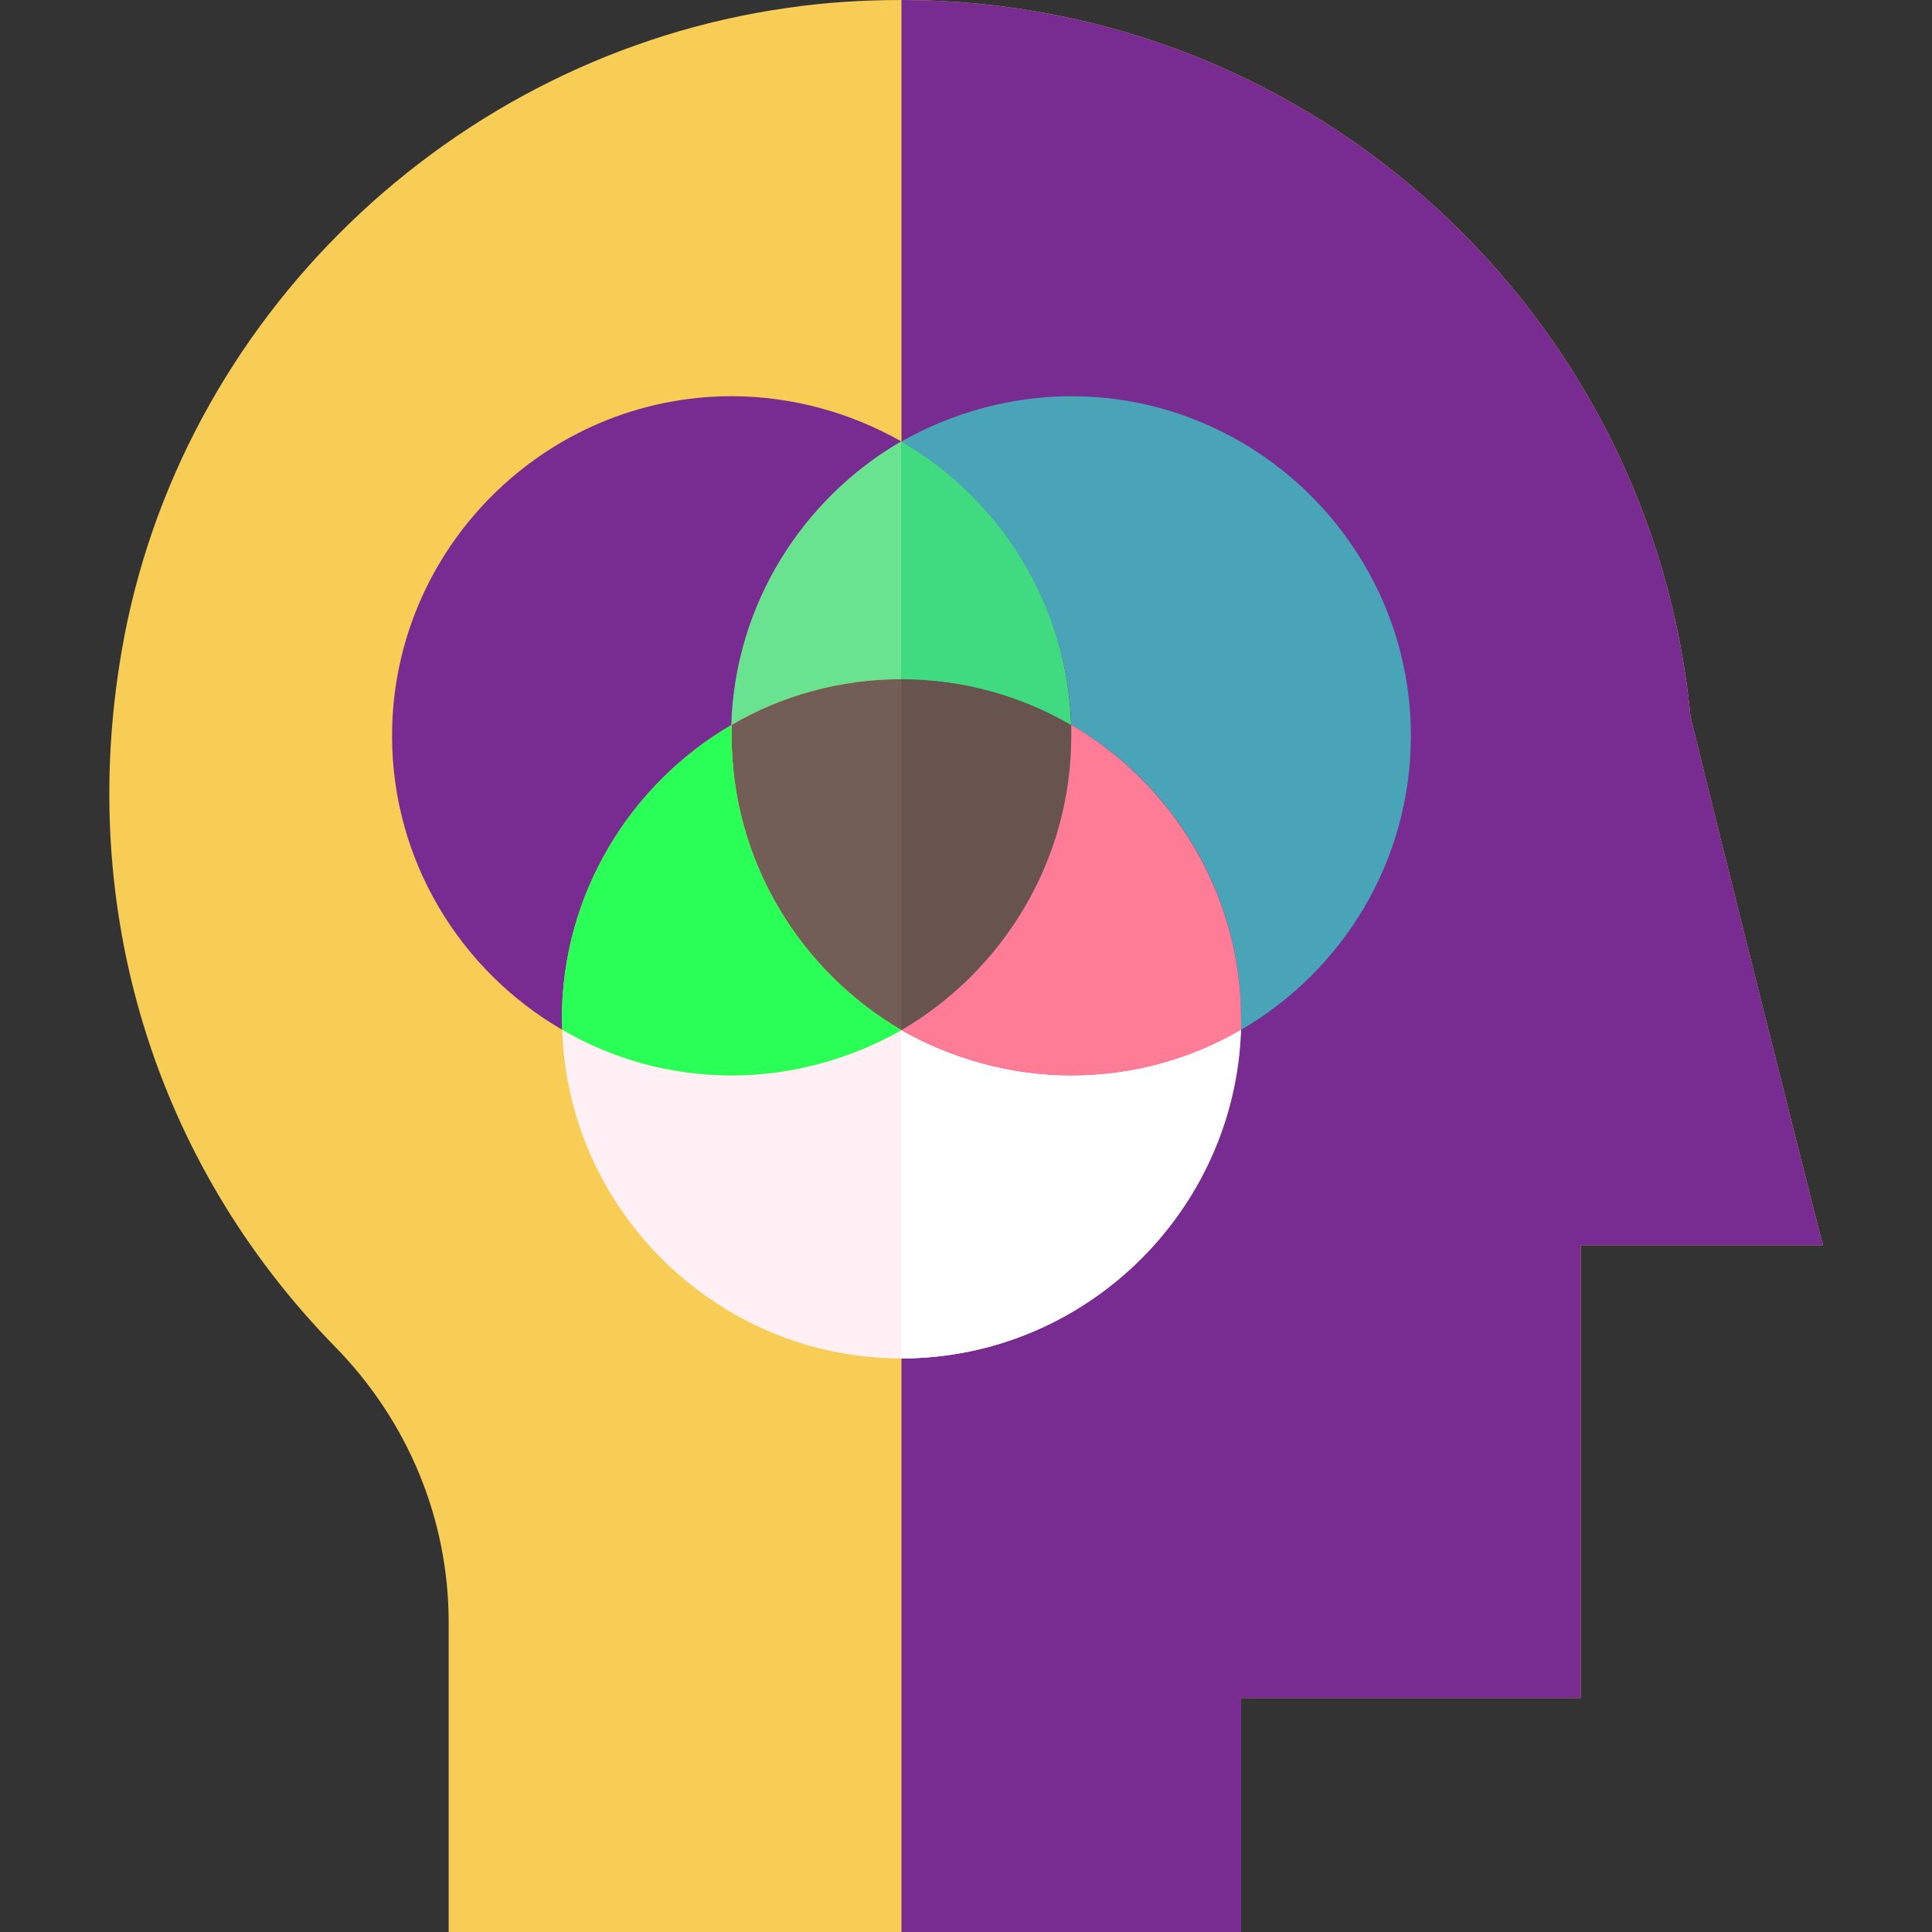
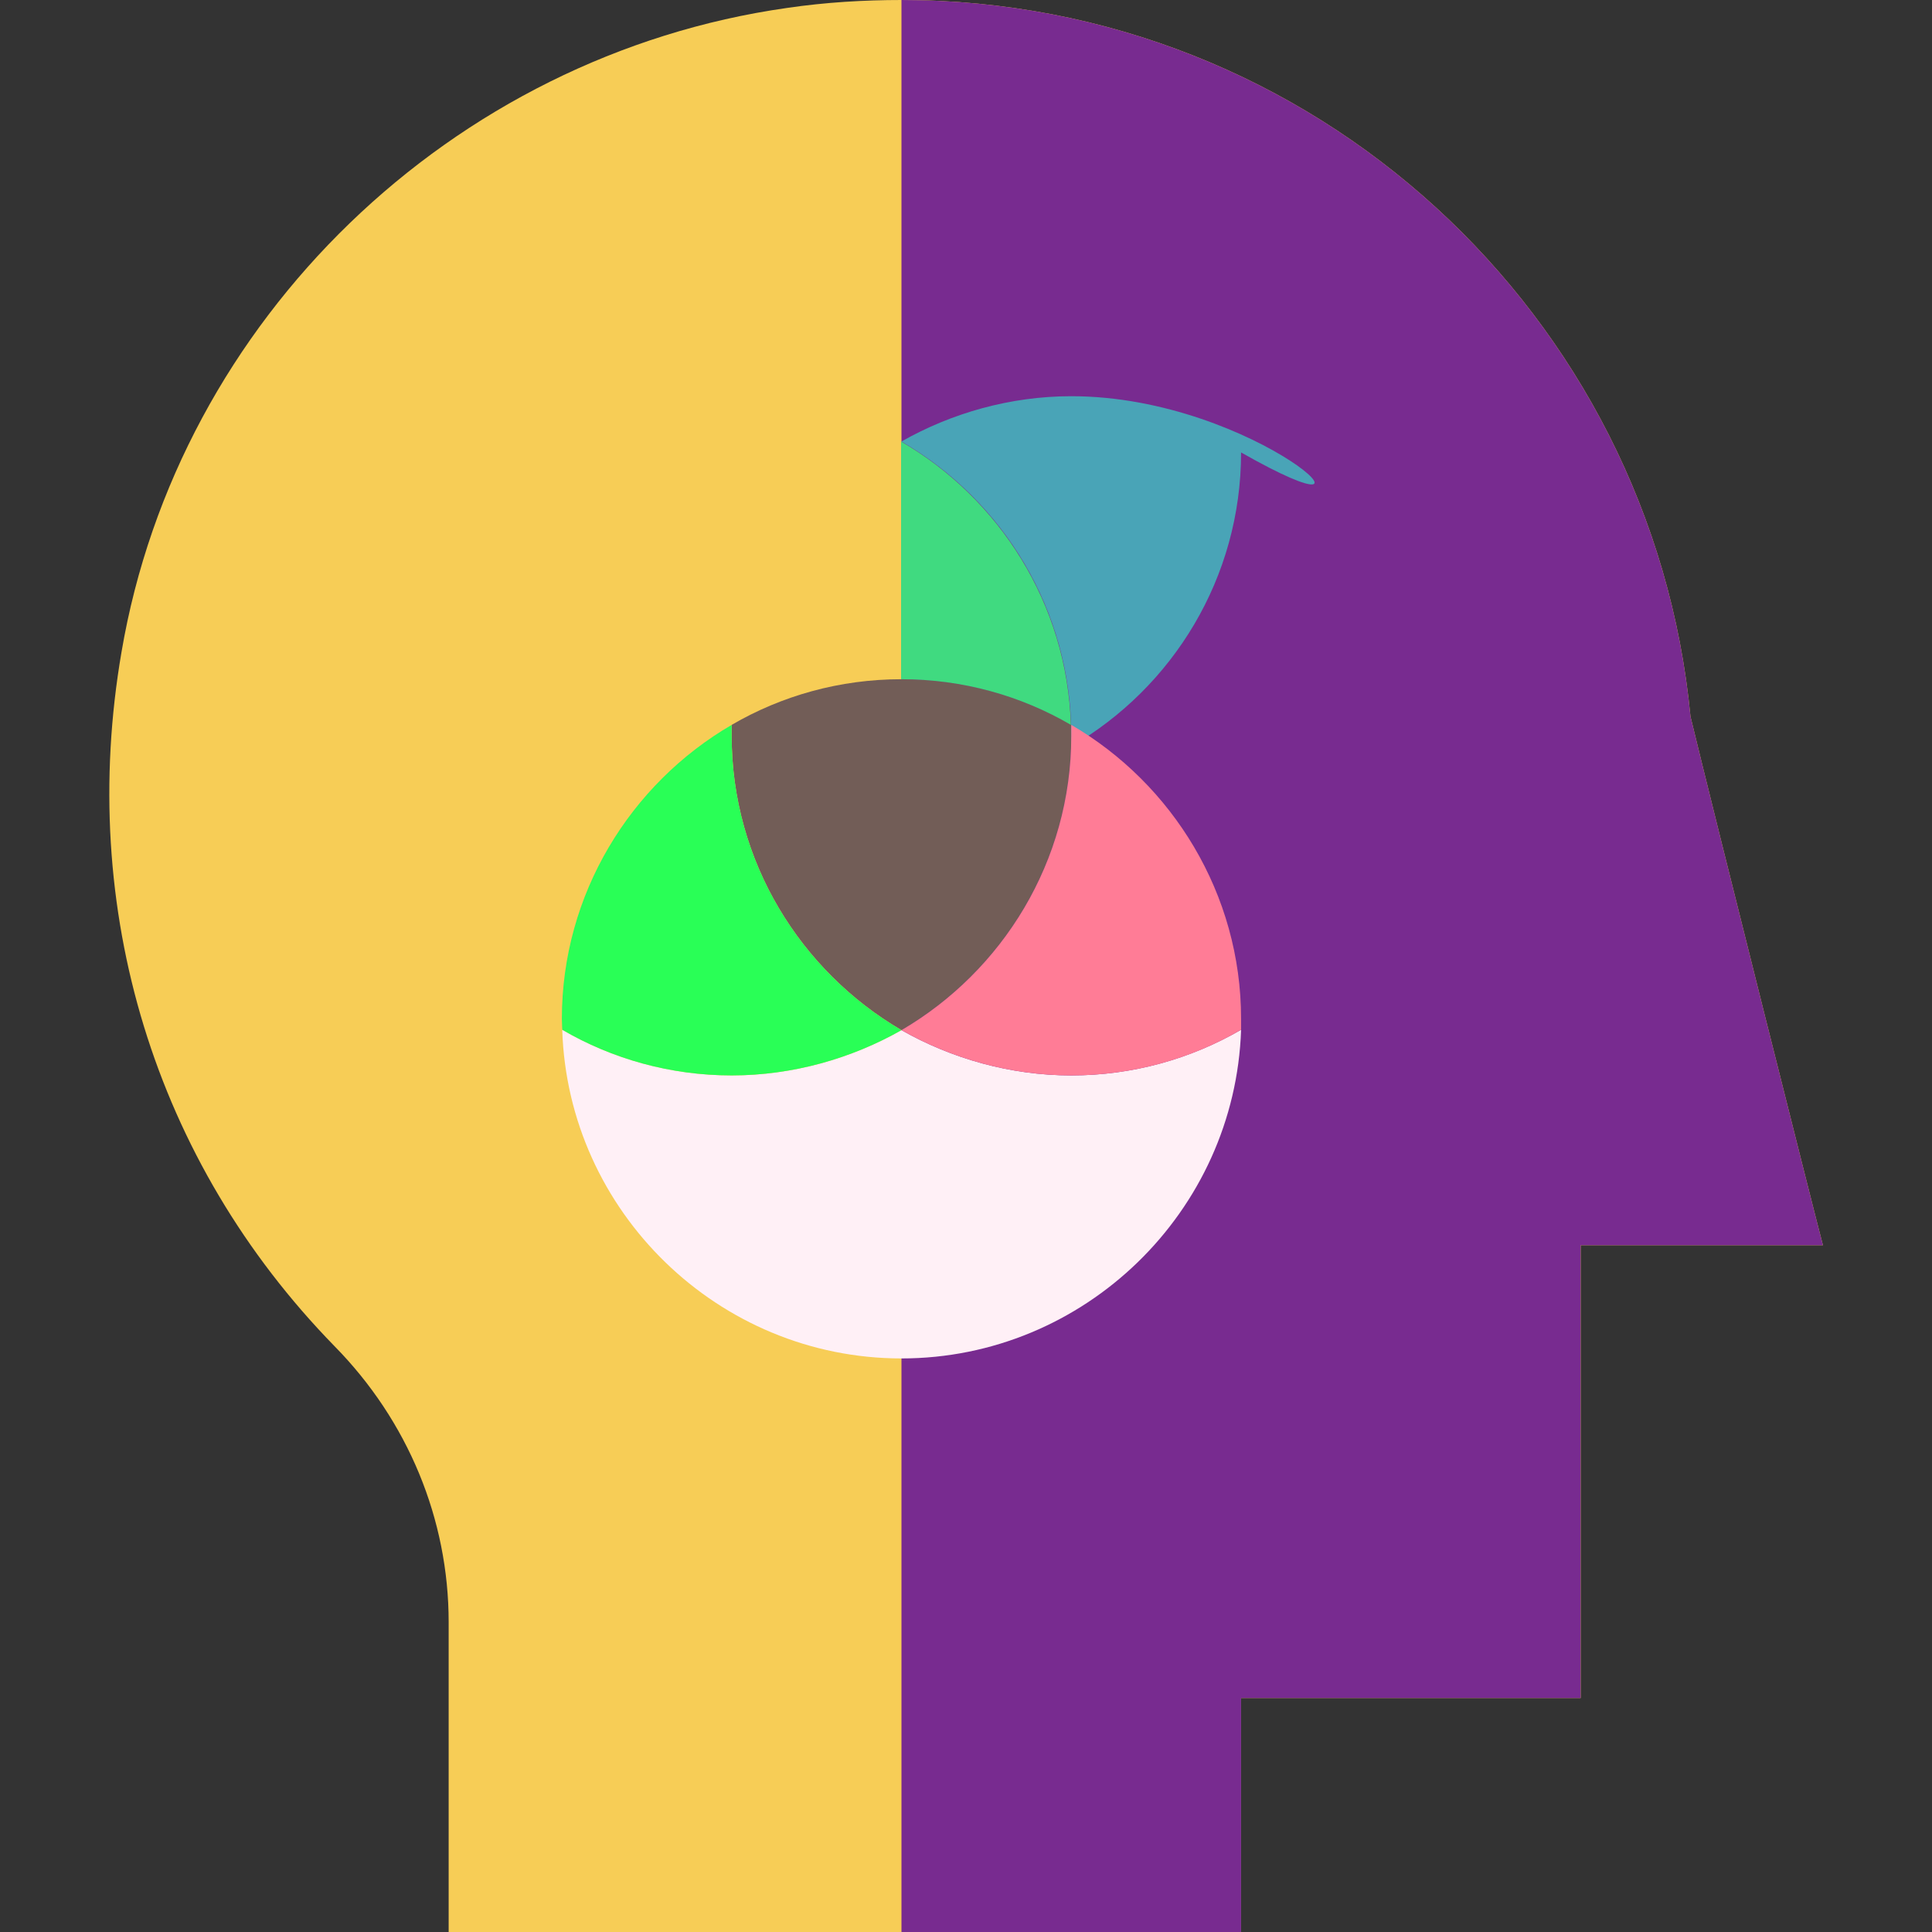
<svg xmlns="http://www.w3.org/2000/svg" version="1.1" id="Capa_1" x="0px" y="0px" viewBox="0 0 512 512" style="enable-background:new 0 0 512 512;" xml:space="preserve">
  <rect x="0" y="0" width="512" height="512" fill="#333333" stroke="none" />
  <style type="text/css">
	.st0{fill:#F7CD56;}
	.st1{fill:#782B90;}
	.st2{fill:#49A4B7;}
	.st3{fill:#6AE390;}
	.st4{fill:#FFF0F6;}
	.st5{fill:#FFFFFF;}
	.st6{fill:#725D57;}
	.st7{fill:#68544F;}
	.st8{fill:#40DA80;}
	.st9{fill:#FF7C96;}
	.st10{fill:#29FF56;}
</style>
  <g>
    <path class="st0" d="M448,189.9C437.8,83.4,348.1,0,238.9,0c-9.9,0-20.1,0.6-30.3,2.1C119.8,14.7,47.2,84.6,32.2,172.8   c-11.7,68.1,8.7,135,56.4,183.9c19.5,19.8,30.3,45.9,30.3,73.2V512h210v-62h90V330h64.2C481,322.2,454.6,217.2,448,189.9z" />
    <path class="st1" d="M483.1,330h-64.2v120h-90v62h-90V0C348.1,0,437.8,83.4,448,189.9C454.6,217.2,481,322.2,483.1,330z" />
-     <path class="st2" d="M283.9,105c-16.2,0-31.8,4.5-45,12c25.9,15.2,43.9,43,45,75.1c26.9,15.6,45,44.7,45,77.9c0,1,0,1.9,0,2.9   c26.9-15.6,45-44.7,45-77.9C373.9,145.5,333.4,105,283.9,105z" />
-     <path class="st1" d="M193.9,105c-49.5,0-90,40.5-90,90c0,33.2,18.2,62.3,45.1,77.9c0-1-0.1-1.9-0.1-2.9c0-33.1,18.2-62.3,45-77.9   c1-32.1,19-60,45-75.1C225.7,109.5,210.1,105,193.9,105z" />
-     <path class="st3" d="M283.8,192.1c-13.2-7.7-28.6-12.1-45-12.1s-31.7,4.4-45,12.1c1-32.1,19-60,45-75.1   C264.8,132.1,282.8,160,283.8,192.1z" />
+     <path class="st2" d="M283.9,105c-16.2,0-31.8,4.5-45,12c26.9,15.6,45,44.7,45,77.9c0,1,0,1.9,0,2.9   c26.9-15.6,45-44.7,45-77.9C373.9,145.5,333.4,105,283.9,105z" />
    <path class="st4" d="M283.9,285c-16.2,0-31.8-4.5-45-12c-13.2,7.5-28.8,12-45,12c-16.3,0-31.7-4.4-44.9-12.1   c1.5,48.2,41.4,87.1,89.9,87.1s88.4-38.9,90-87.1C315.6,280.6,300.2,285,283.9,285z" />
-     <path class="st5" d="M328.8,272.9c-13.2,7.7-28.6,12.1-45,12.1c-16.2,0-31.8-4.5-45-12v87C287.4,360,327.3,321.1,328.8,272.9z" />
    <path class="st6" d="M283.9,195c0,33.3-18.3,62.4-45,78c-26.7-15.6-45-44.7-45-78c0-1,0-1.9,0-2.9c13.2-7.7,28.6-12.1,45-12.1   s31.7,4.4,45,12.1C283.8,193.1,283.9,194,283.9,195z" />
-     <path class="st7" d="M283.9,195c0-1,0-1.9,0-2.9c-13.2-7.7-28.6-12.1-45-12.1v93C265.6,257.4,283.9,228.3,283.9,195z" />
    <path class="st8" d="M283.8,192.1c-1-32.1-19-60-45-75.1v63C255.2,180,270.6,184.4,283.8,192.1z" />
    <path class="st9" d="M328.9,270c0,1,0,1.9,0,2.9c-13.2,7.7-28.6,12.1-45,12.1c-16.2,0-31.8-4.5-45-12c26.7-15.6,45-44.7,45-78   c0-1,0-1.9,0-2.9C310.7,207.7,328.9,236.9,328.9,270z" />
    <path class="st10" d="M238.9,273c-13.2,7.5-28.8,12-45,12c-16.3,0-31.7-4.4-44.9-12.1c0-1-0.1-1.9-0.1-2.9   c0-33.1,18.2-62.3,45-77.9c0,1,0,1.9,0,2.9C193.9,228.3,212.2,257.4,238.9,273z" />
  </g>
</svg>